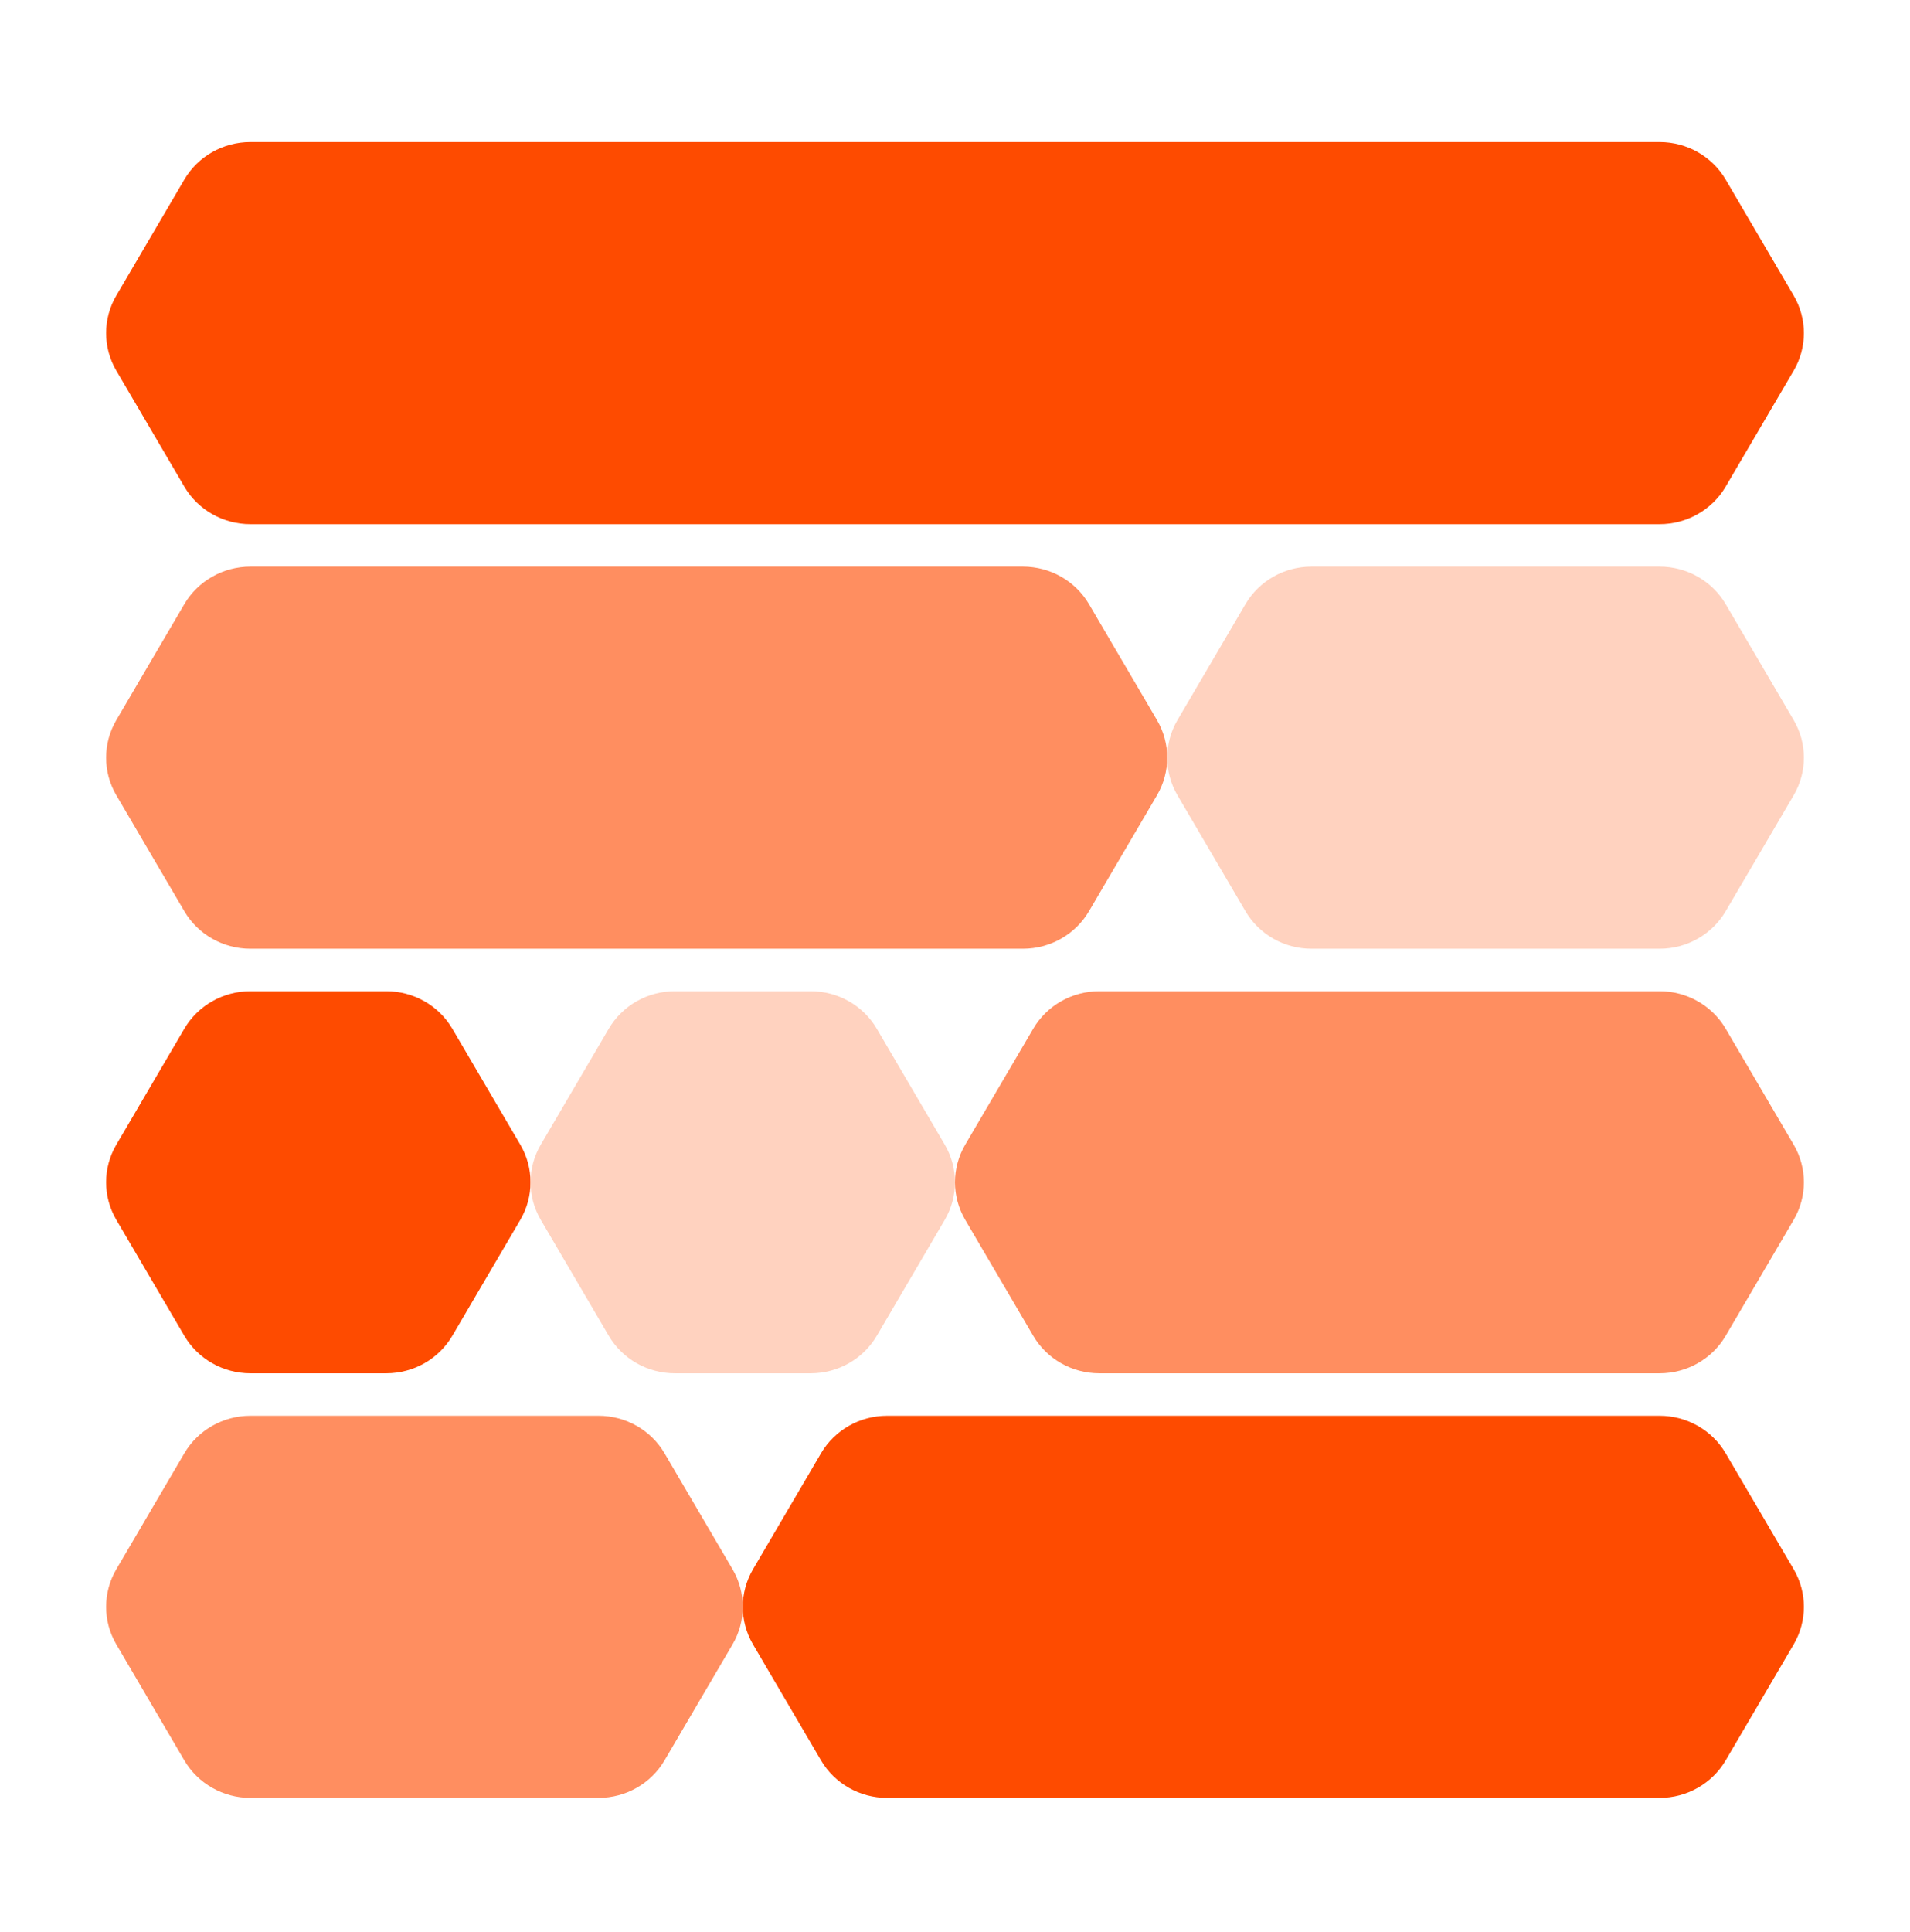
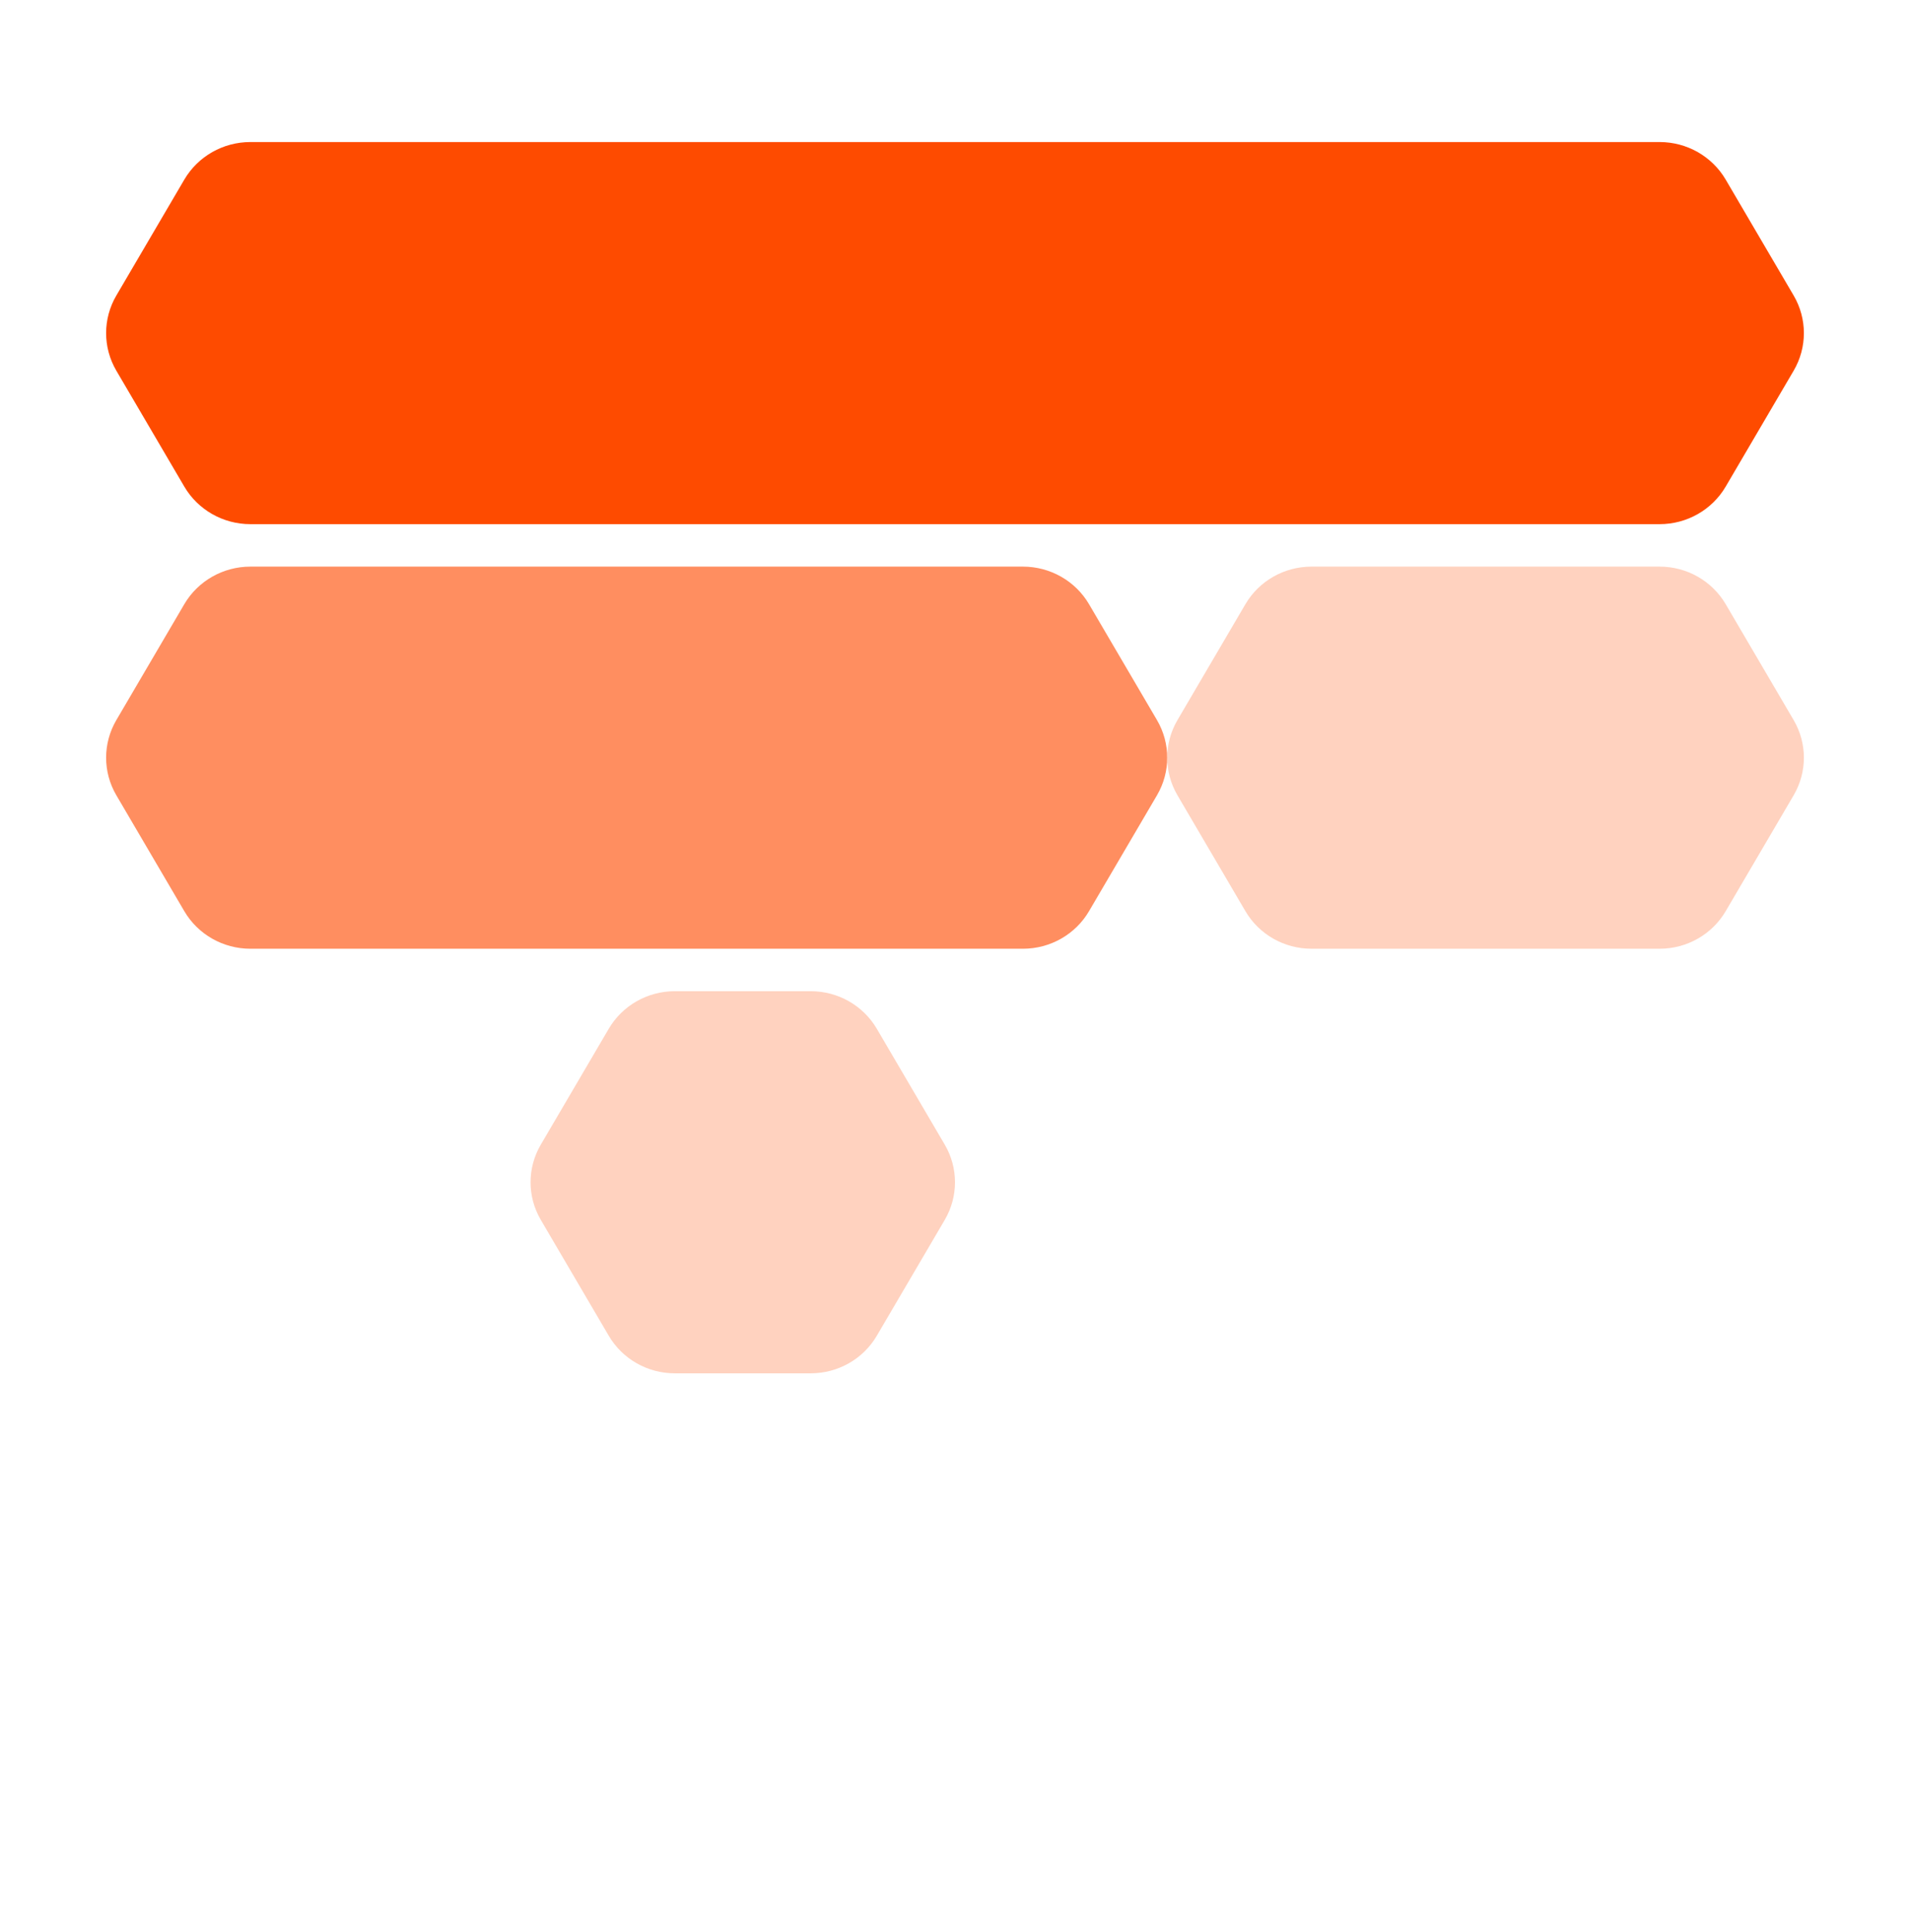
<svg xmlns="http://www.w3.org/2000/svg" width="90" height="91" viewBox="0 0 90 91" fill="none">
  <path d="M84.519 13.922C85.16 15.017 85.16 16.366 84.519 17.46L81.315 22.922C80.673 24.017 79.487 24.691 78.203 24.691L11.797 24.691C10.513 24.691 9.327 24.017 8.685 22.922L5.481 17.46C4.84 16.366 4.84 15.017 5.481 13.922L8.685 8.46C9.327 7.366 10.513 6.691 11.797 6.691L78.203 6.691C79.487 6.691 80.673 7.366 81.315 8.46L84.519 13.922Z" fill="#FE4B00" />
  <path d="M54.519 33.922C55.16 35.017 55.16 36.366 54.519 37.46L51.315 42.922C50.673 44.017 49.487 44.691 48.203 44.691L11.797 44.691C10.513 44.691 9.327 44.017 8.685 42.922L5.481 37.46C4.84 36.366 4.84 35.017 5.481 33.922L8.685 28.46C9.327 27.366 10.513 26.691 11.797 26.691L48.203 26.691C49.487 26.691 50.673 27.366 51.315 28.46L54.519 33.922Z" fill="#FF8E60" />
  <path d="M84.519 33.922C85.16 35.017 85.16 36.366 84.519 37.46L81.315 42.922C80.673 44.017 79.487 44.691 78.203 44.691L61.797 44.691C60.513 44.691 59.327 44.017 58.685 42.922L55.481 37.46C54.84 36.366 54.84 35.017 55.481 33.922L58.685 28.46C59.327 27.366 60.513 26.691 61.797 26.691L78.203 26.691C79.487 26.691 80.673 27.366 81.315 28.46L84.519 33.922Z" fill="#FFD2BF" />
-   <path d="M24.519 53.922C25.16 55.017 25.16 56.366 24.519 57.46L21.315 62.922C20.673 64.017 19.487 64.691 18.203 64.691L11.797 64.691C10.513 64.691 9.327 64.017 8.685 62.922L5.481 57.46C4.84 56.366 4.84 55.017 5.481 53.922L8.685 48.46C9.327 47.366 10.513 46.691 11.797 46.691L18.203 46.691C19.487 46.691 20.673 47.366 21.315 48.46L24.519 53.922Z" fill="#FE4B00" />
  <path d="M44.519 53.922C45.16 55.017 45.16 56.366 44.519 57.46L41.315 62.922C40.673 64.017 39.487 64.691 38.203 64.691L31.797 64.691C30.513 64.691 29.327 64.017 28.685 62.922L25.481 57.46C24.84 56.366 24.84 55.017 25.481 53.922L28.685 48.46C29.327 47.366 30.513 46.691 31.797 46.691L38.203 46.691C39.487 46.691 40.673 47.366 41.315 48.46L44.519 53.922Z" fill="#FFD2BF" />
-   <path d="M84.519 53.922C85.16 55.017 85.16 56.366 84.519 57.46L81.315 62.922C80.673 64.017 79.487 64.691 78.203 64.691L51.797 64.691C50.513 64.691 49.327 64.017 48.685 62.922L45.481 57.46C44.84 56.366 44.84 55.017 45.481 53.922L48.685 48.46C49.327 47.366 50.513 46.691 51.797 46.691L78.203 46.691C79.487 46.691 80.673 47.366 81.315 48.46L84.519 53.922Z" fill="#FF8E60" />
-   <path d="M34.519 73.922C35.16 75.017 35.16 76.366 34.519 77.46L31.315 82.922C30.673 84.017 29.487 84.691 28.203 84.691L11.797 84.691C10.513 84.691 9.327 84.017 8.685 82.922L5.481 77.46C4.84 76.366 4.84 75.017 5.481 73.922L8.685 68.46C9.327 67.366 10.513 66.691 11.797 66.691L28.203 66.691C29.487 66.691 30.673 67.366 31.315 68.46L34.519 73.922Z" fill="#FF8E60" />
-   <path d="M84.519 73.922C85.16 75.017 85.16 76.366 84.519 77.46L81.315 82.922C80.673 84.017 79.487 84.691 78.203 84.691L41.797 84.691C40.513 84.691 39.327 84.017 38.685 82.922L35.481 77.46C34.84 76.366 34.84 75.017 35.481 73.922L38.685 68.46C39.327 67.366 40.513 66.691 41.797 66.691L78.203 66.691C79.487 66.691 80.673 67.366 81.315 68.46L84.519 73.922Z" fill="#FE4B00" />
</svg>